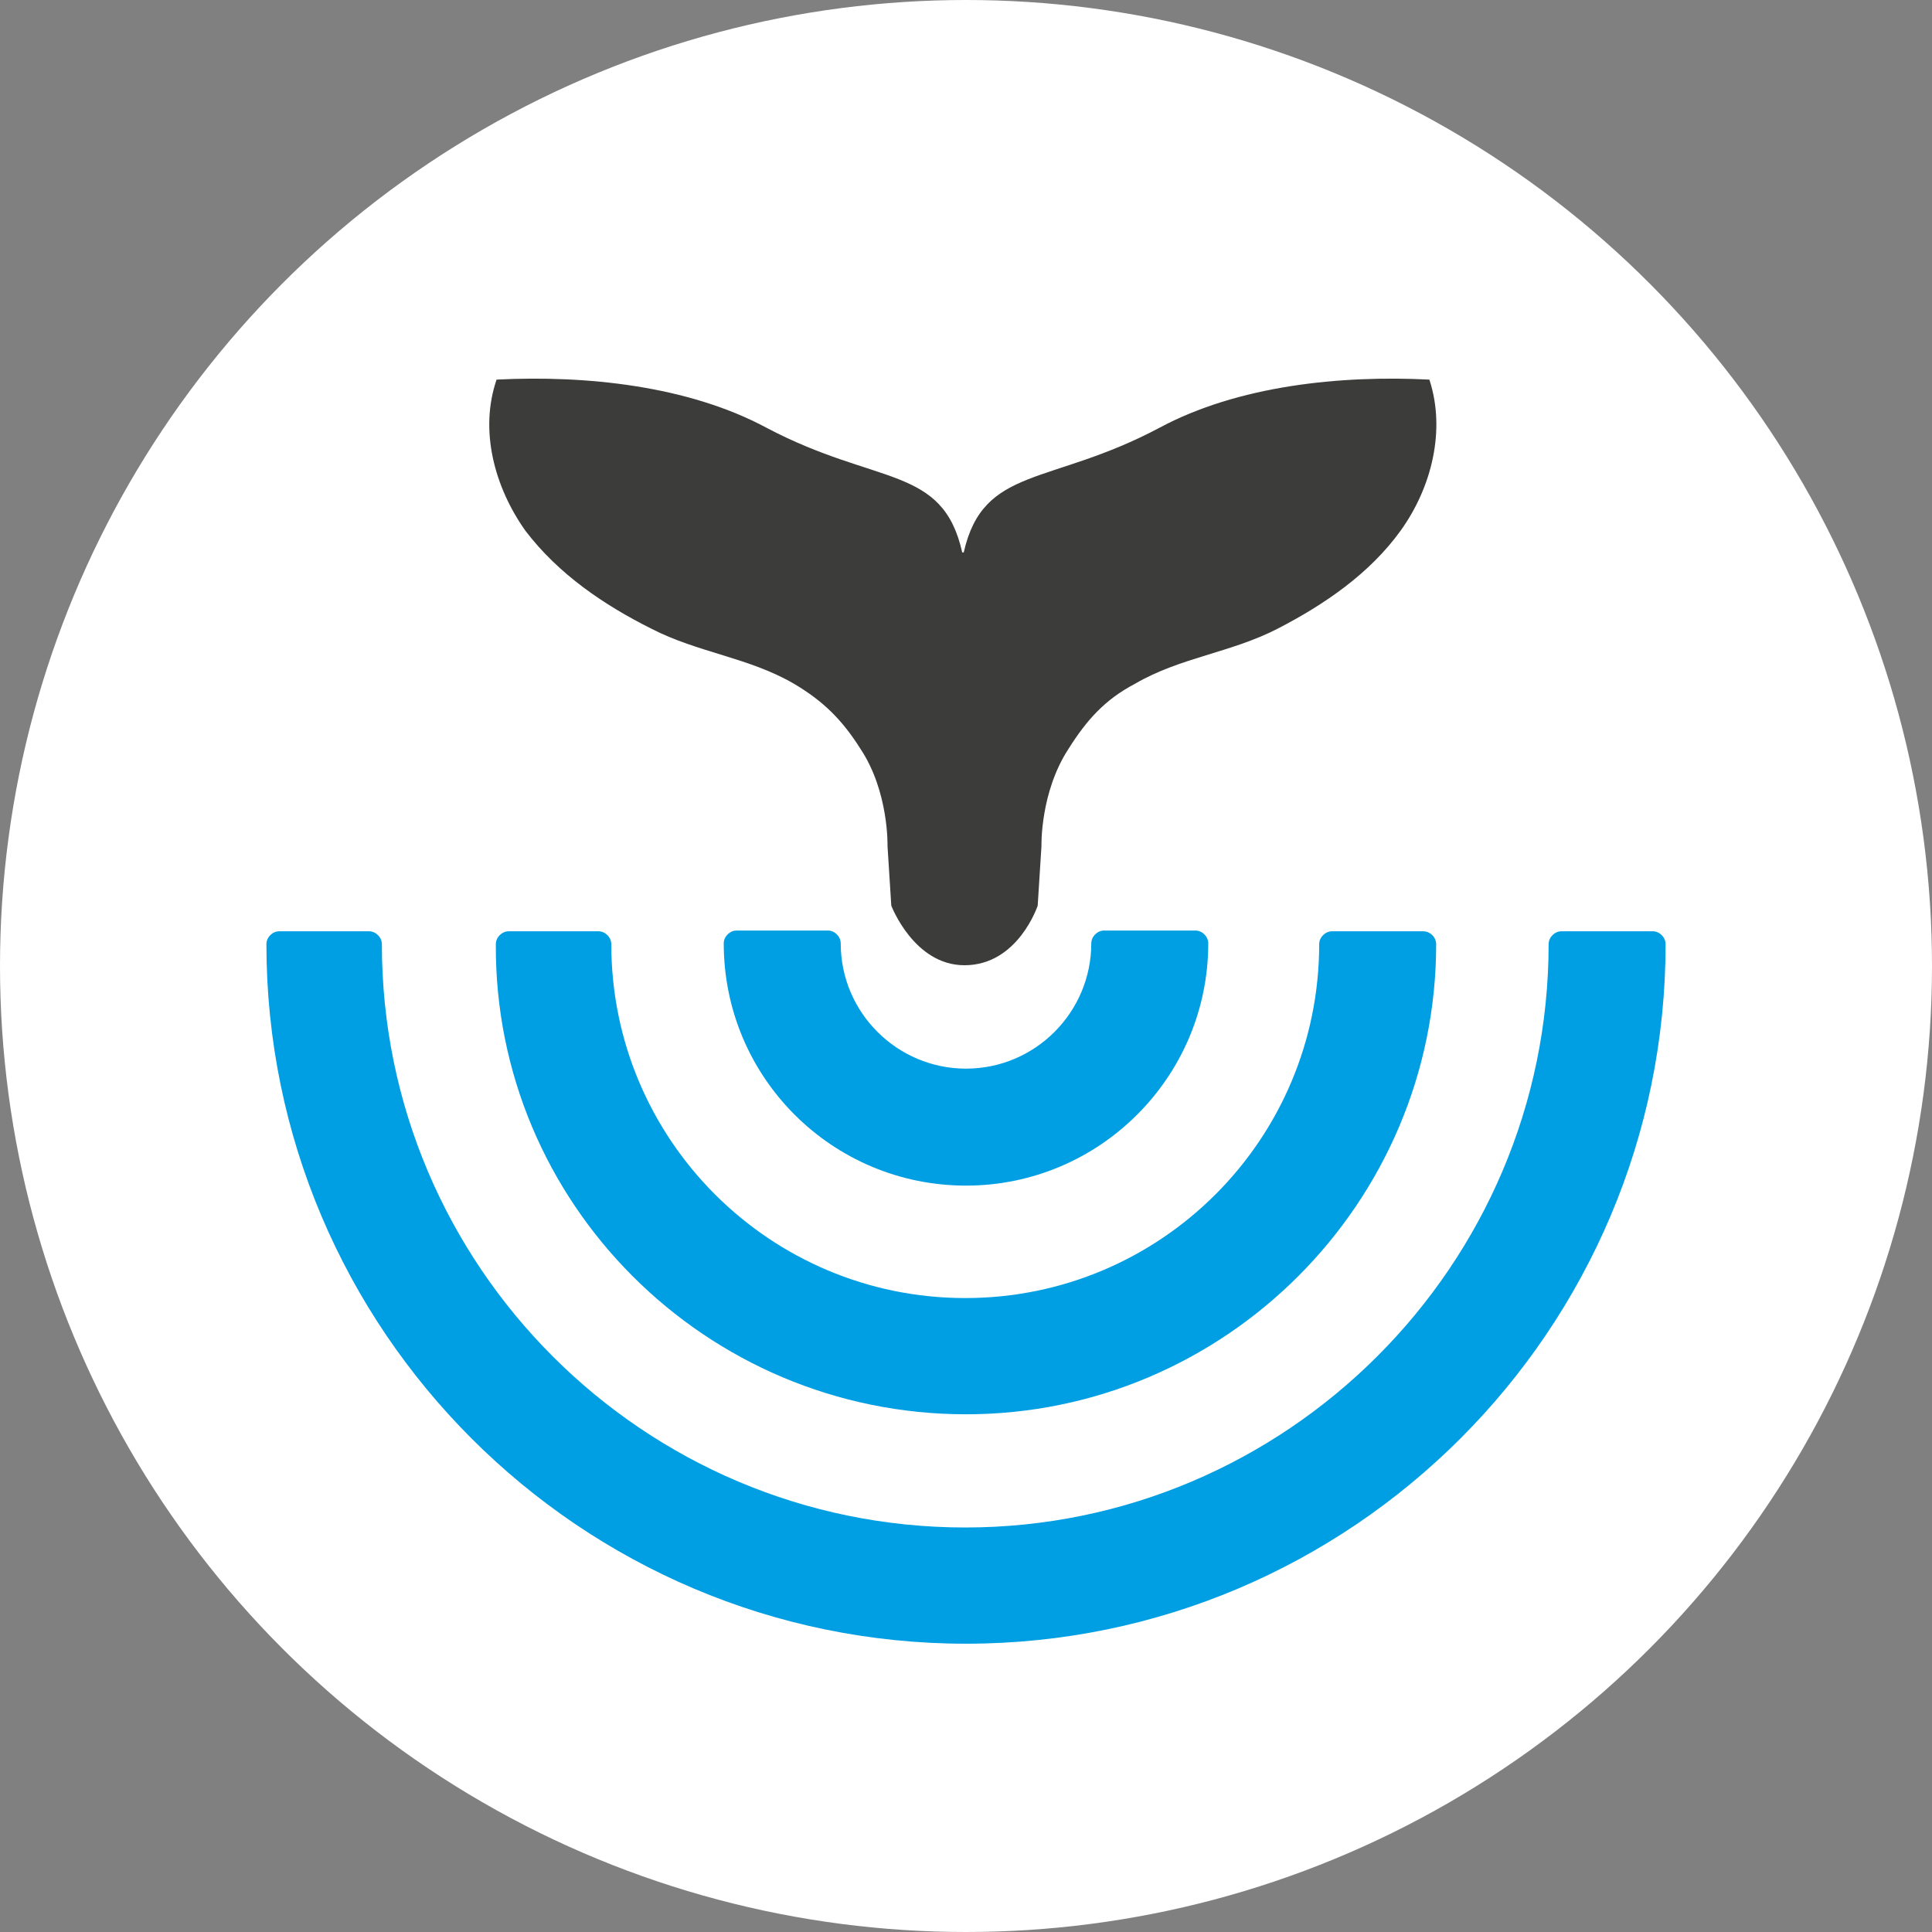
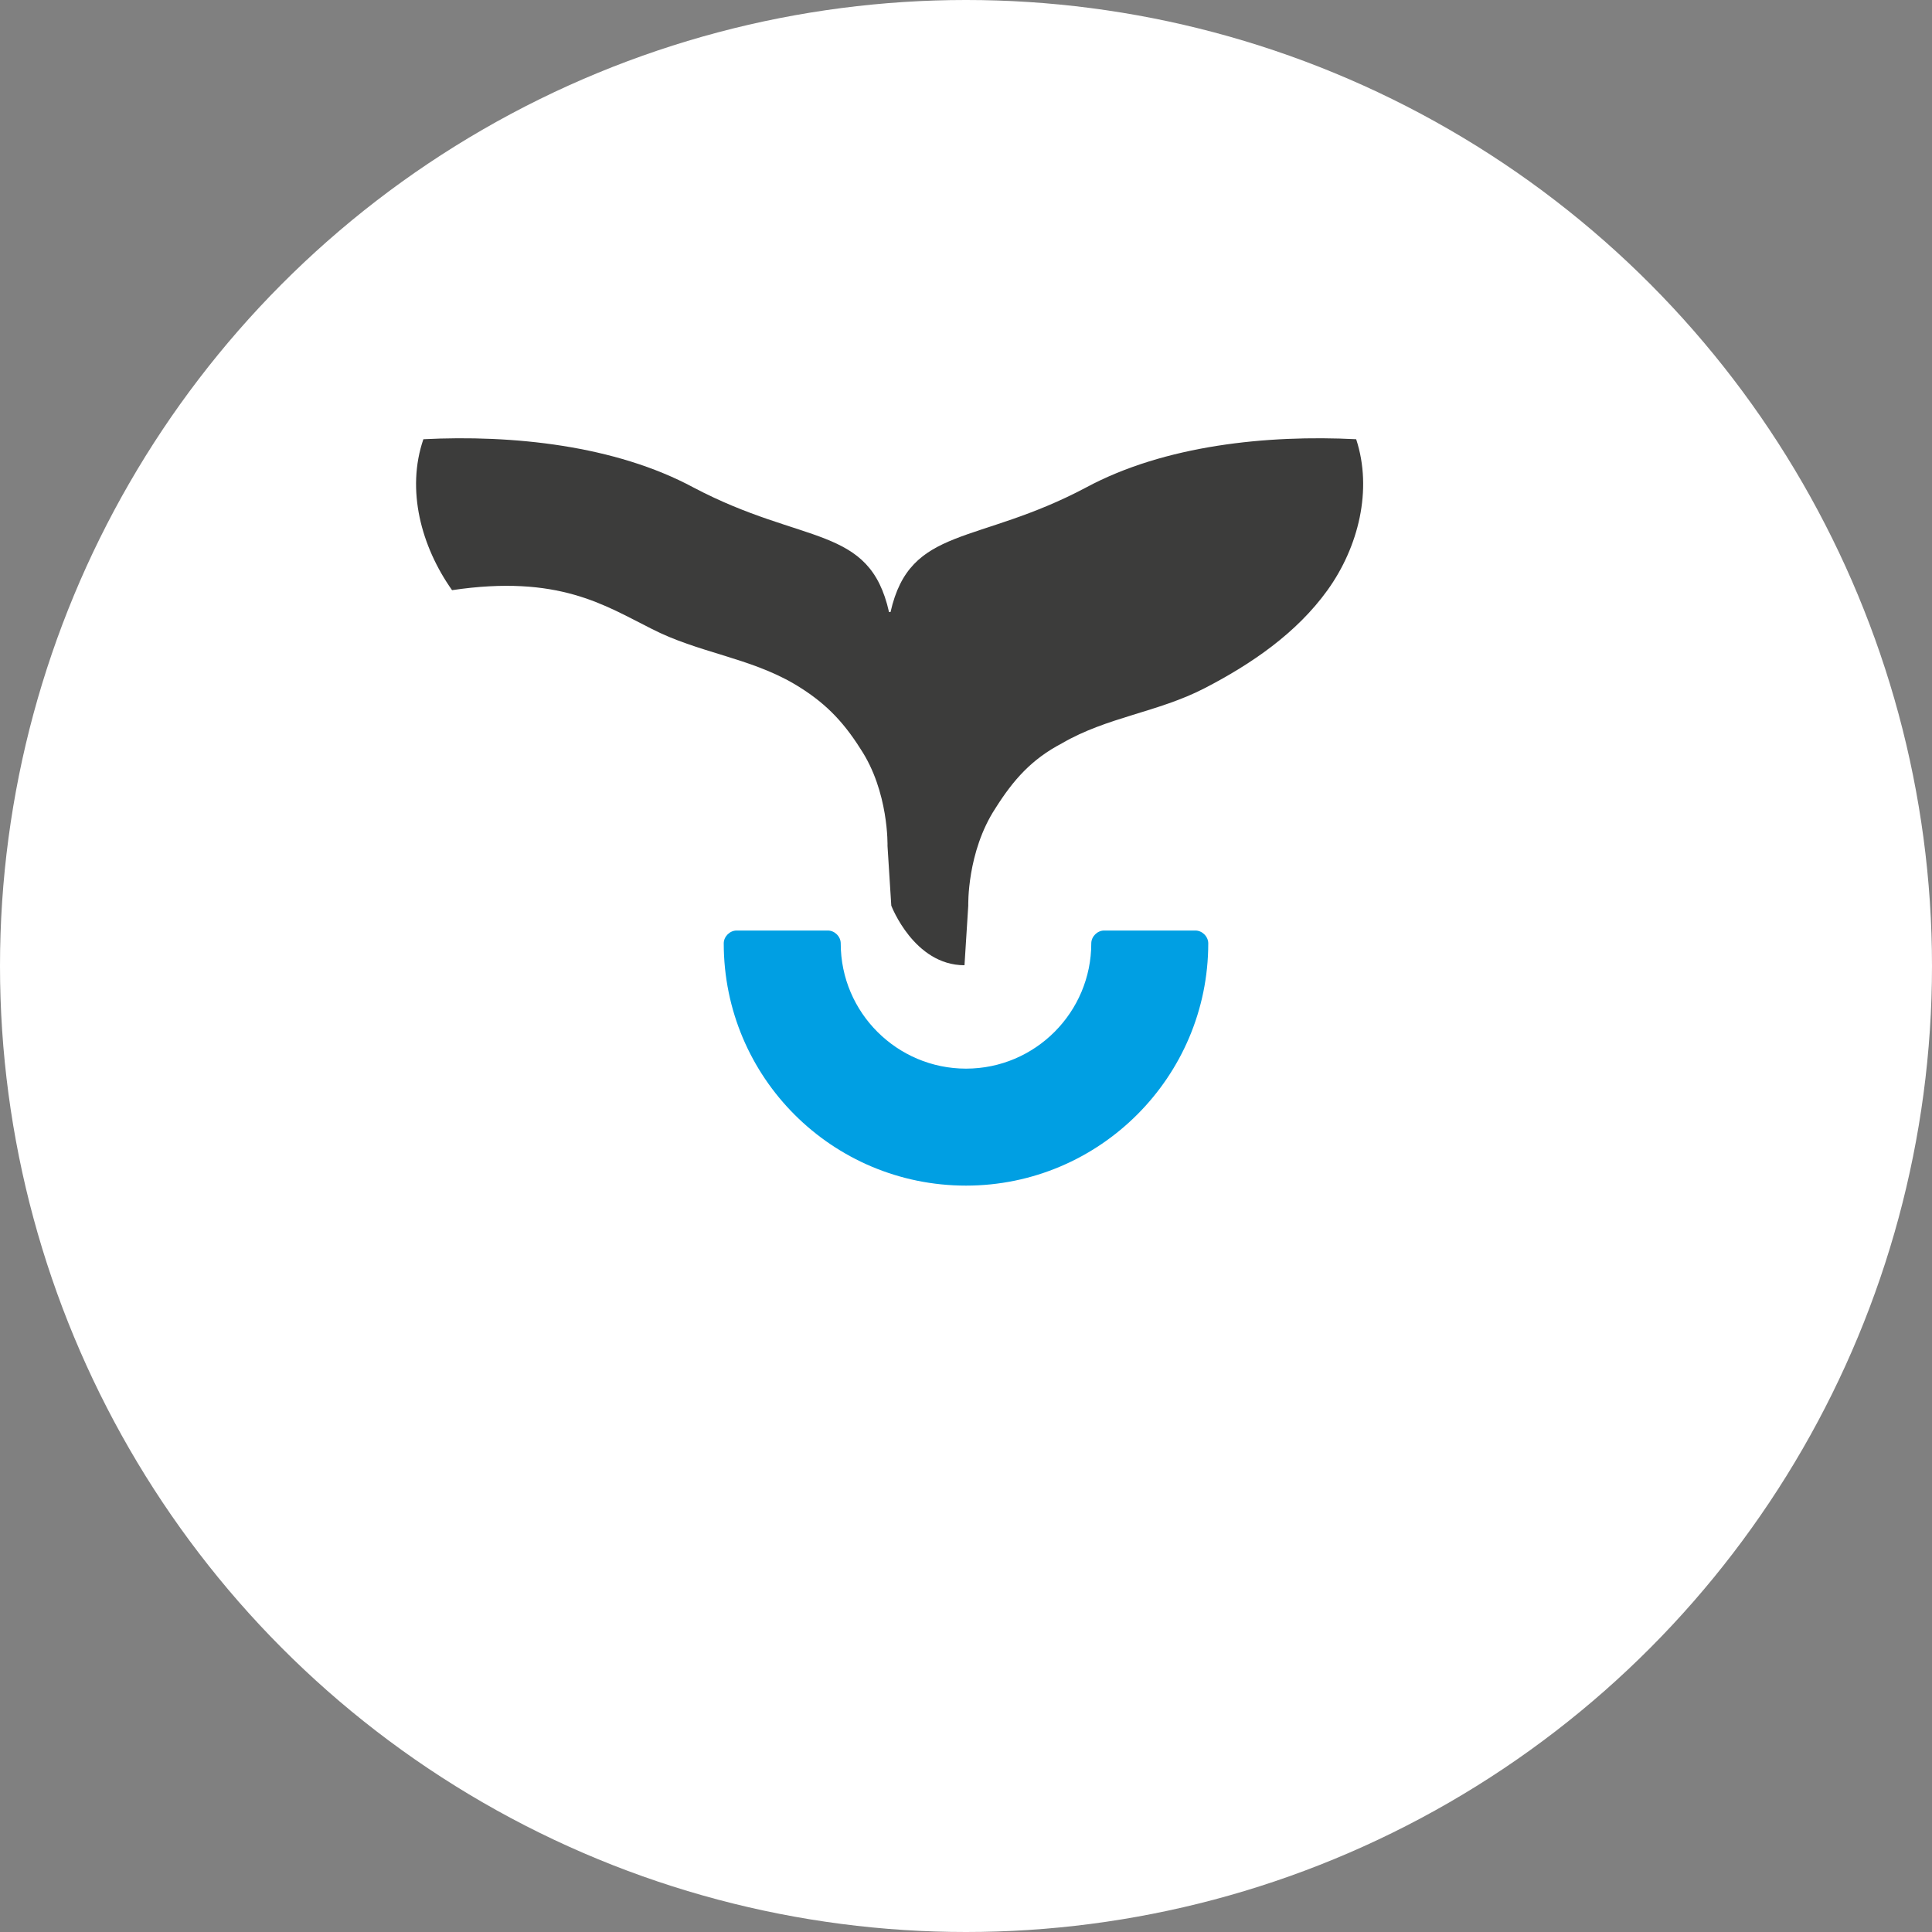
<svg xmlns="http://www.w3.org/2000/svg" version="1.1" id="Calque_1" x="0px" y="0px" viewBox="0 0 256 256" style="enable-background:new 0 0 256 256;" xml:space="preserve">
  <rect x="0" y="0" width="256" height="256" fill="#808080" stroke="none" />
  <script id="__gaOptOutExtension" />
  <style type="text/css">
	.st0{fill:#FFFFFF;}
	.st1{fill:#009FE3;}
	.st2{fill:#3C3C3B;}
</style>
  <circle class="st0" cx="128" cy="128" r="128" />
  <g>
    <g>
      <g>
        <path class="st1" d="M128,157.1c17.7,0,32.1-14.4,32.1-32.1c0-0.9-0.8-1.7-1.7-1.7h-12.1c-0.9,0-1.7,0.8-1.7,1.7     c0,9.1-7.4,16.6-16.6,16.6c-9.1,0-16.6-7.4-16.6-16.6c0-0.9-0.8-1.7-1.7-1.7H97.6c-0.9,0-1.7,0.8-1.7,1.7     C95.9,142.8,110.3,157.1,128,157.1z" />
-         <path class="st1" d="M128,187.4c34.3,0,62.3-28,62.3-62.3c0-0.9-0.8-1.7-1.7-1.7h-12.1c-0.9,0-1.7,0.8-1.7,1.7     c0,25.9-21,46.9-46.9,46.9s-46.9-21-46.9-46.9c0-0.9-0.8-1.7-1.7-1.7H67.4c-0.9,0-1.7,0.8-1.7,1.7     C65.5,159.4,93.5,187.4,128,187.4z" />
-         <path class="st1" d="M219,123.4h-12.1c-0.9,0-1.7,0.8-1.7,1.7c0,42.6-34.8,77.3-77.3,77.3c-42.6,0-77.3-34.6-77.3-77.3     c0-0.9-0.8-1.7-1.7-1.7H37c-0.9,0-1.7,0.8-1.7,1.7c0,51.1,41.6,92.7,92.7,92.7s92.7-41.6,92.7-92.7     C220.7,124.2,219.9,123.4,219,123.4z" />
      </g>
-       <path class="st2" d="M86.3,83.3c6.2,3.2,12.9,3.8,18.9,7.3c3.9,2.3,6.4,4.8,8.8,8.6c3.8,5.7,3.6,12.9,3.6,12.9l0.5,7.9    c0,0,3,7.9,9.7,7.9c7.1,0,9.7-7.9,9.7-7.9l0.5-7.9c0,0-0.2-7.1,3.6-12.9c2.4-3.8,4.8-6.5,8.8-8.6c6-3.5,12.7-4.1,18.9-7.3    c6.2-3.2,12.2-7.3,16.3-13s6-13.3,3.8-20c-11.8-0.6-25.4,0.8-35.8,6.4c-14.5,7.7-23.3,5-25.9,16.5h-0.2    c-2.6-11.6-11.3-8.8-25.9-16.5c-10.4-5.6-24-7-35.8-6.4c-2.3,6.7-0.3,14.2,3.8,20C74,76.1,80.1,80.2,86.3,83.3z" />
+       <path class="st2" d="M86.3,83.3c6.2,3.2,12.9,3.8,18.9,7.3c3.9,2.3,6.4,4.8,8.8,8.6c3.8,5.7,3.6,12.9,3.6,12.9l0.5,7.9    c0,0,3,7.9,9.7,7.9l0.5-7.9c0,0-0.2-7.1,3.6-12.9c2.4-3.8,4.8-6.5,8.8-8.6c6-3.5,12.7-4.1,18.9-7.3    c6.2-3.2,12.2-7.3,16.3-13s6-13.3,3.8-20c-11.8-0.6-25.4,0.8-35.8,6.4c-14.5,7.7-23.3,5-25.9,16.5h-0.2    c-2.6-11.6-11.3-8.8-25.9-16.5c-10.4-5.6-24-7-35.8-6.4c-2.3,6.7-0.3,14.2,3.8,20C74,76.1,80.1,80.2,86.3,83.3z" />
    </g>
  </g>
</svg>